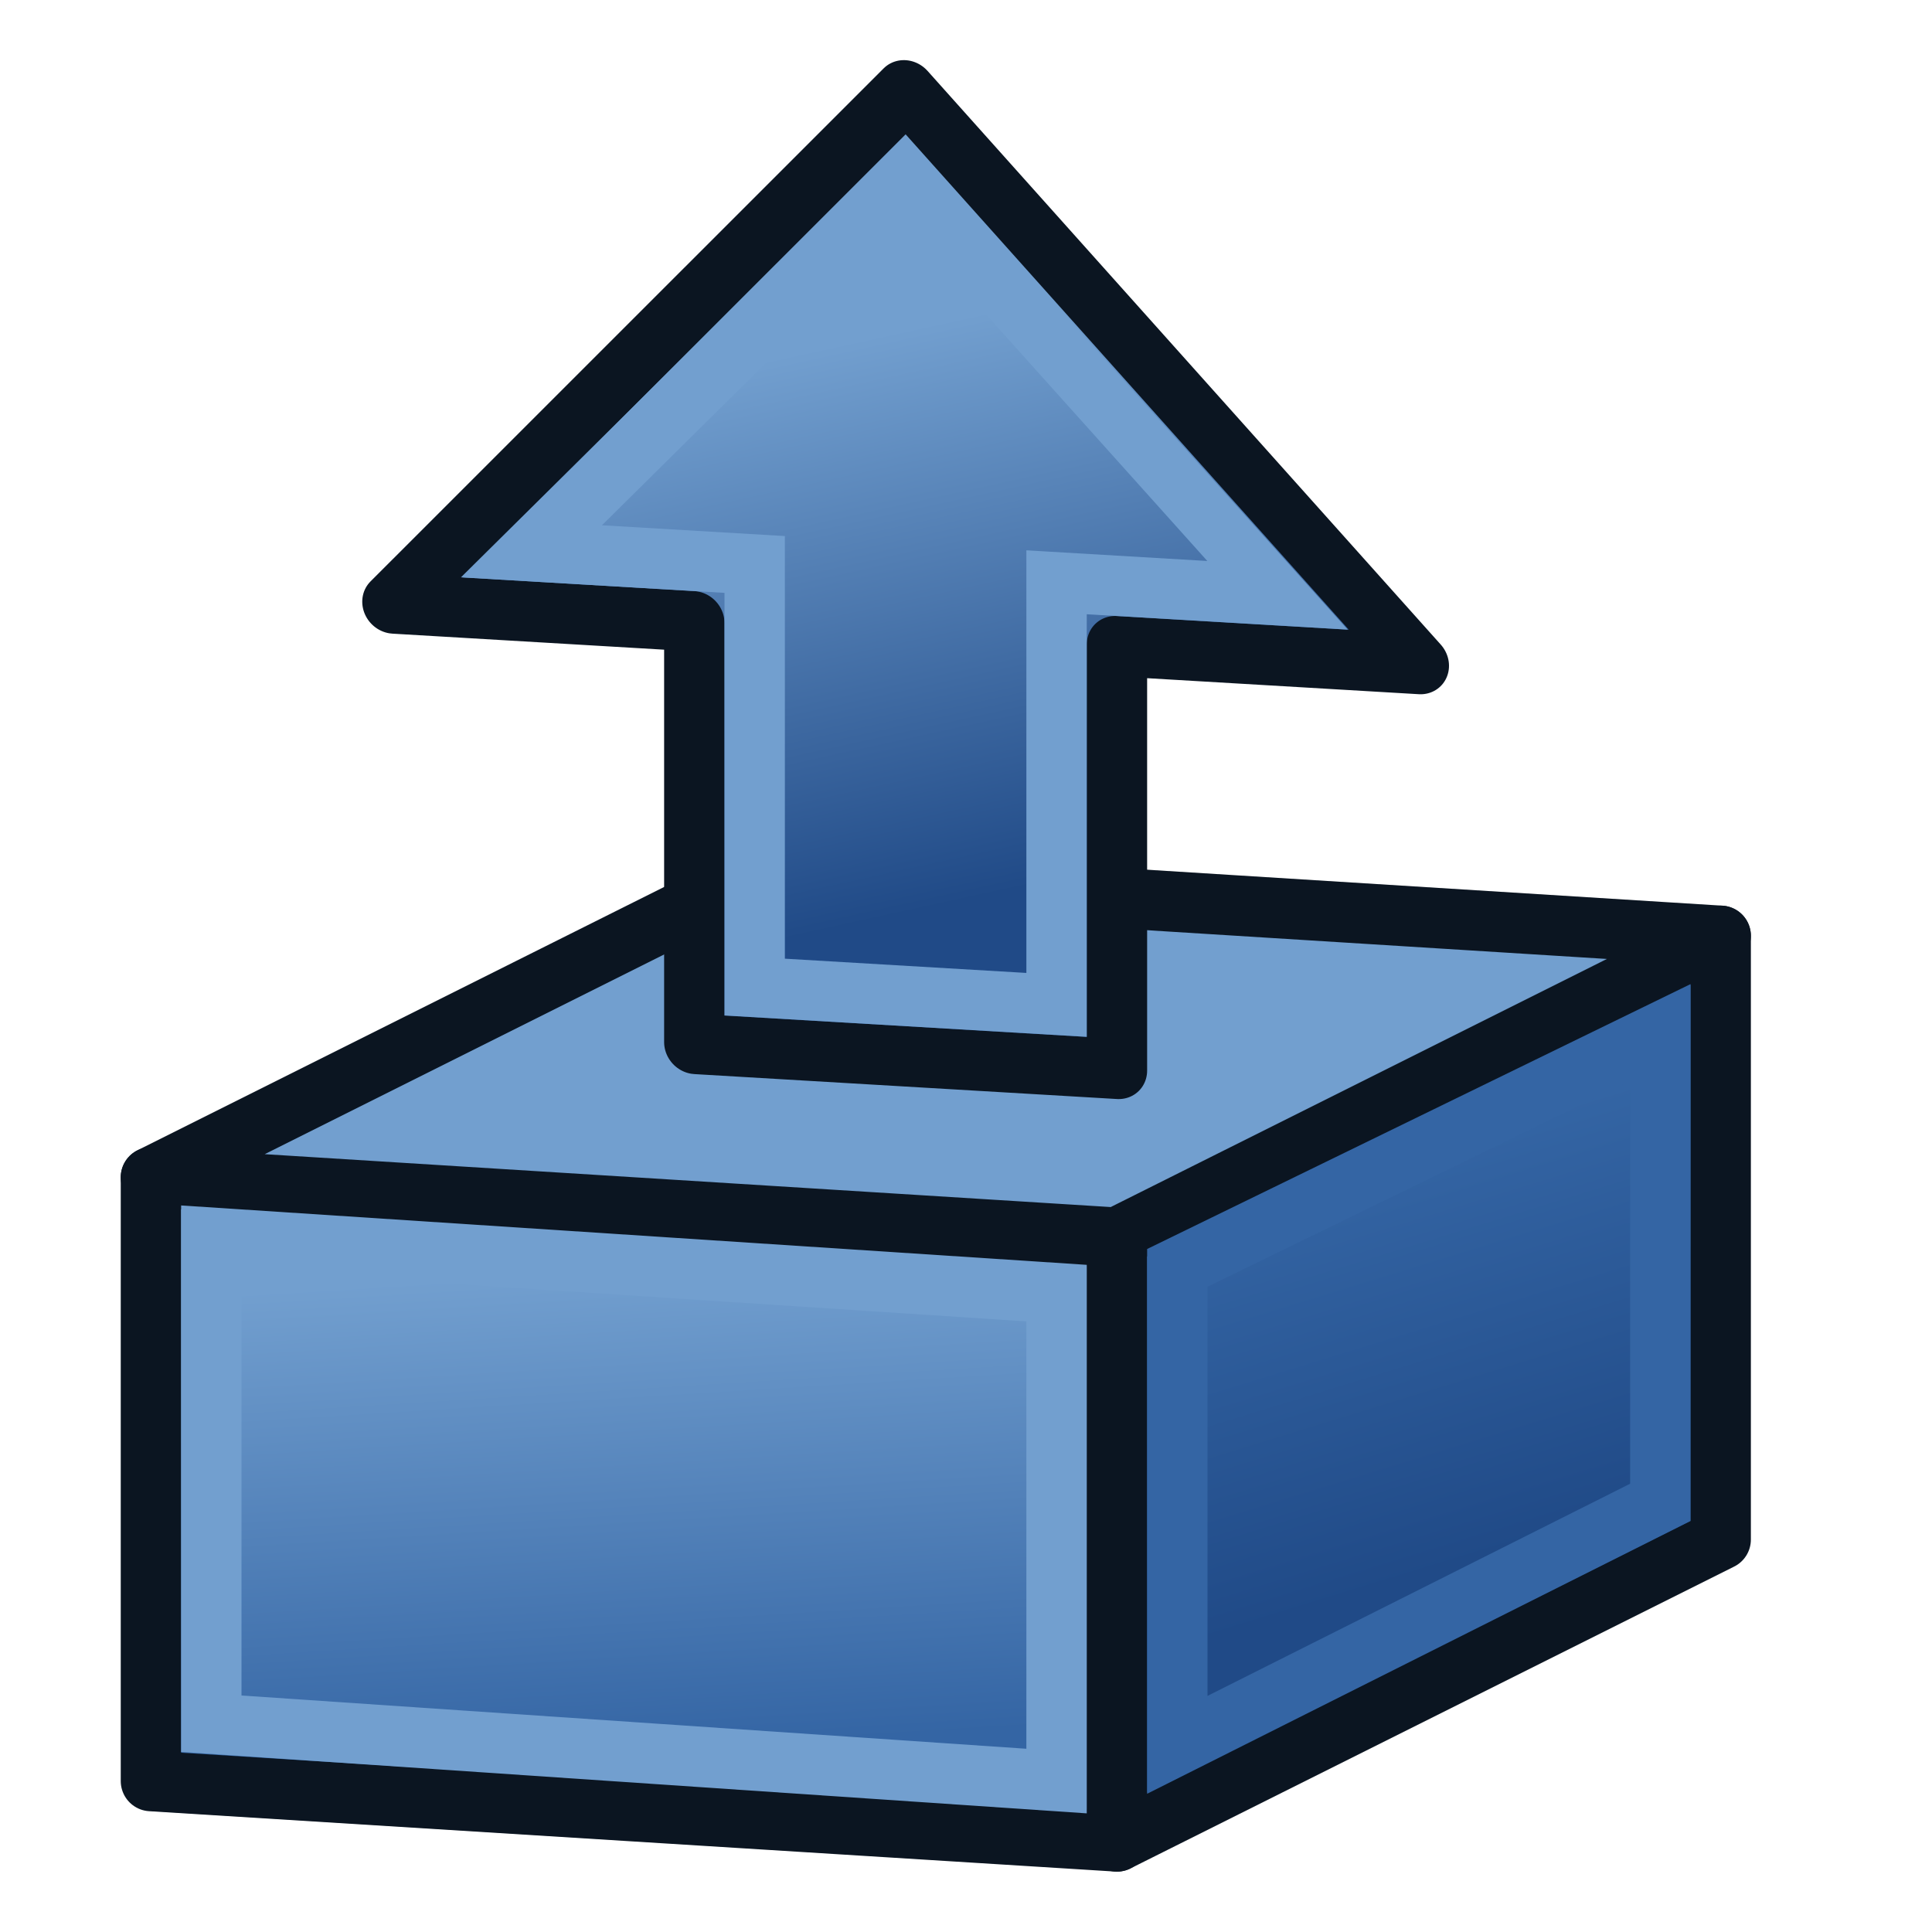
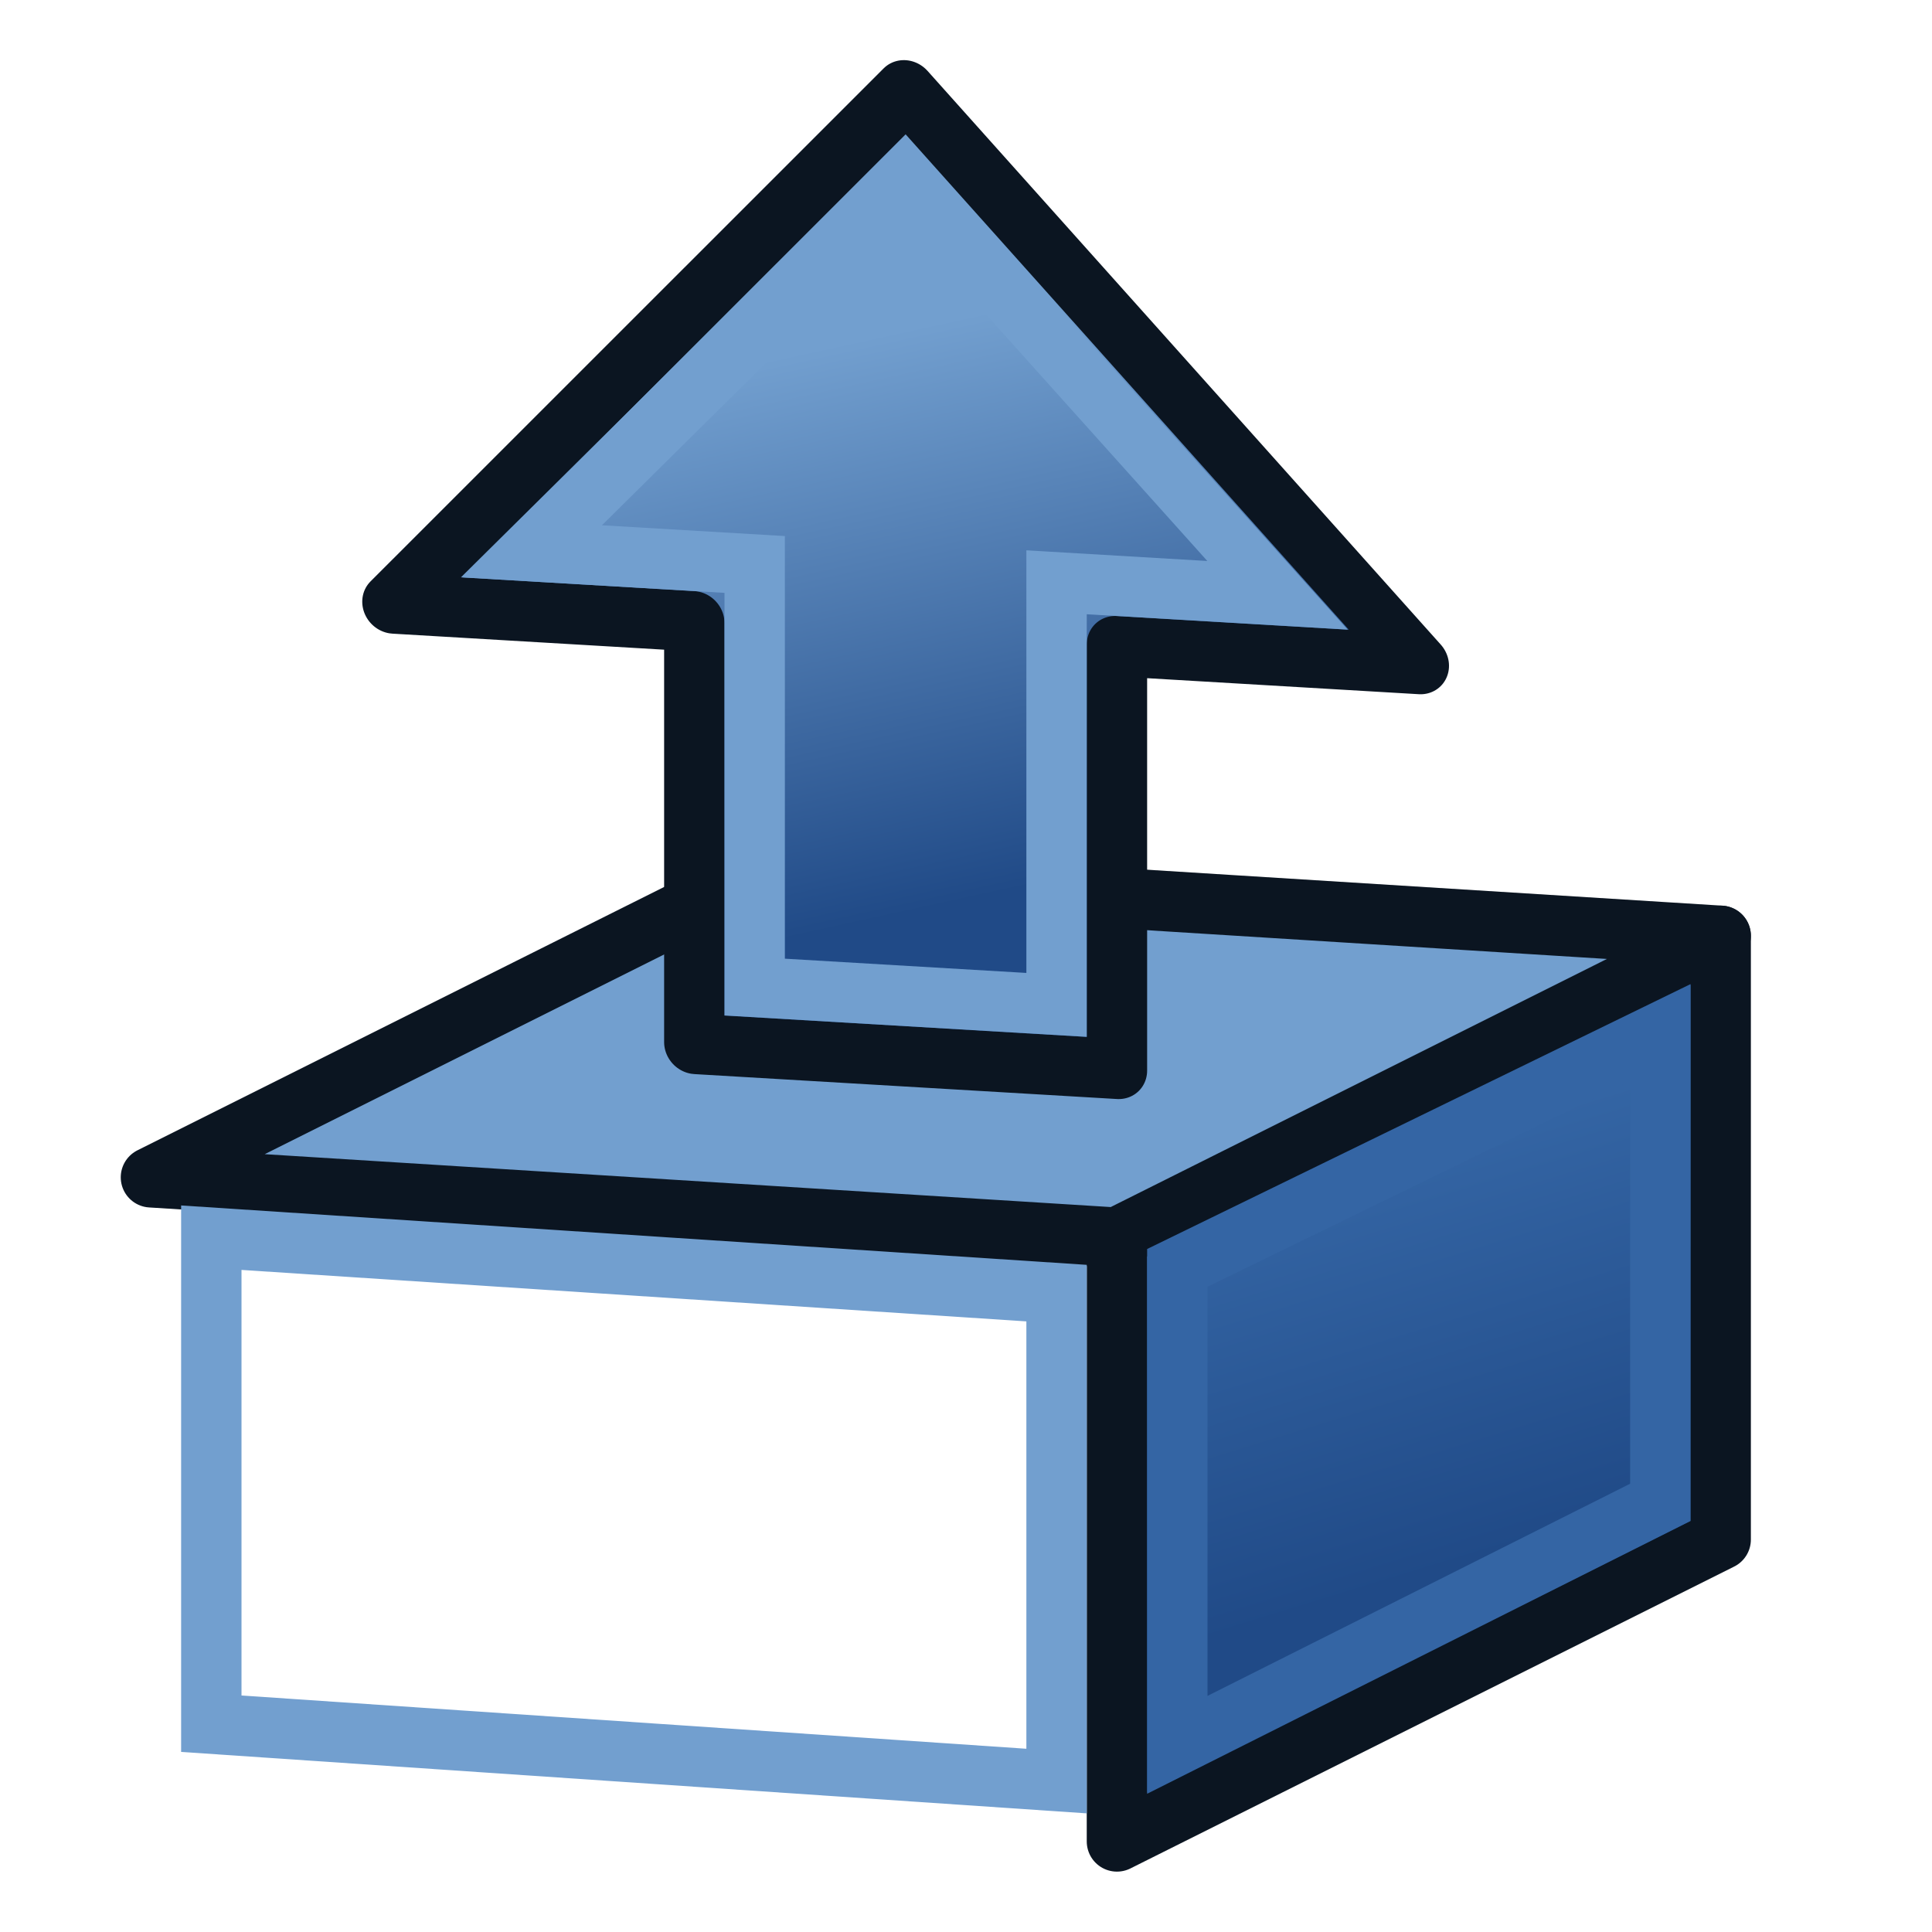
<svg xmlns="http://www.w3.org/2000/svg" xmlns:xlink="http://www.w3.org/1999/xlink" version="1.1" id="svg2682" height="64px" width="64px">
  <defs id="defs2684">
    <linearGradient id="linearGradient3593">
      <stop id="stop3595" offset="0" style="stop-color:#c8e0f9;stop-opacity:1;" />
      <stop id="stop3597" offset="1" style="stop-color:#637dca;stop-opacity:1;" />
    </linearGradient>
    <radialGradient gradientTransform="matrix(0.933,0,0,0.933,-298.157,8.191)" r="19.571" fy="39.963" fx="330.638" cy="39.963" cx="330.638" gradientUnits="userSpaceOnUse" id="radialGradient3354" xlink:href="#linearGradient3593" />
    <linearGradient id="linearGradient3864">
      <stop style="stop-color:#71b2f8;stop-opacity:1;" offset="0" id="stop3866" />
      <stop style="stop-color:#002795;stop-opacity:1;" offset="1" id="stop3868" />
    </linearGradient>
    <radialGradient r="19.571" fy="23.807" fx="51.105" cy="23.807" cx="51.105" gradientTransform="matrix(0.959,5.1799939e-2,0,0.735,-29.611,-1.231)" gradientUnits="userSpaceOnUse" id="radialGradient2401" xlink:href="#linearGradient3864" />
    <radialGradient r="19.571" fy="46.746" fx="48.288" cy="46.746" cx="48.288" gradientTransform="matrix(2.299,-1.5757258e-2,8.4161044e-3,0.985,-94.354,-10.998)" gradientUnits="userSpaceOnUse" id="radialGradient2404" xlink:href="#linearGradient3864" />
    <radialGradient r="19.571" fy="35.227" fx="317.682" cy="35.227" cx="317.682" gradientTransform="matrix(0.933,0,0,0.933,-267.163,12.516)" gradientUnits="userSpaceOnUse" id="radialGradient3377" xlink:href="#linearGradient3593" />
    <linearGradient y2="30.935" x2="33.986" y1="35.978" x1="51.974" gradientTransform="matrix(0.002,1,-1,0.002,-0.103,-24.117)" gradientUnits="userSpaceOnUse" id="linearGradient3837" xlink:href="#linearGradient3895" />
    <linearGradient id="linearGradient3895">
      <stop id="stop3897" offset="0" style="stop-color:#729fcf;stop-opacity:1;" />
      <stop id="stop3899" offset="1" style="stop-color:#204a87;stop-opacity:1;" />
    </linearGradient>
    <linearGradient y2="42" x2="79" y1="58" x1="80" gradientUnits="userSpaceOnUse" id="linearGradient3856" xlink:href="#linearGradient3815" />
    <linearGradient id="linearGradient3815">
      <stop id="stop3817" offset="0" style="stop-color:#3465a4;stop-opacity:1" />
      <stop id="stop3819" offset="1" style="stop-color:#729fcf;stop-opacity:1" />
    </linearGradient>
    <linearGradient y2="38" x2="105" y1="51" x1="109" gradientUnits="userSpaceOnUse" id="linearGradient3858" xlink:href="#linearGradient3841" />
    <linearGradient id="linearGradient3841">
      <stop id="stop3843" offset="0" style="stop-color:#204a87;stop-opacity:1" />
      <stop id="stop3845" offset="1" style="stop-color:#3465a4;stop-opacity:1" />
    </linearGradient>
  </defs>
  <g id="layer1">
    <g transform="translate(-58,0)" id="g3849">
-       <path style="fill:url(#linearGradient3856);fill-opacity:1;stroke:#0b1521;stroke-width:2;stroke-linecap:butt;stroke-linejoin:round;stroke-opacity:1" d="m 63,39 0,20 32,2 0,-20 z" id="path3023" />
      <path style="fill:url(#linearGradient3858);fill-opacity:1;stroke:#0b1521;stroke-width:2;stroke-linecap:butt;stroke-linejoin:round;stroke-opacity:1" d="M 95,61 115,51 115,31 95,41 z" id="path3025" />
      <path style="fill:#729fcf;stroke:#0b1521;stroke-width:2;stroke-linecap:butt;stroke-linejoin:round;stroke-opacity:1" d="M 63,39 83,29 115,31 95,41 z" id="path3027" />
      <path style="fill:none;stroke:#729fcf;stroke-width:2;stroke-linecap:butt;stroke-linejoin:miter;stroke-opacity:1" d="M 65,41 65,57.1 93,59 93,42.836 z" id="path3023-1" />
      <path style="fill:none;stroke:#3465a4;stroke-width:2;stroke-linecap:butt;stroke-linejoin:miter;stroke-opacity:1" d="M 97,57.8 113,49.767 113,34.2 97,42 z" id="path3025-7" />
    </g>
    <g transform="matrix(1,0.059,0,-1,61.957,41.822)" id="g3833">
      <path style="fill:url(#linearGradient3837);fill-opacity:1;fill-rule:evenodd;stroke:#0b1521;stroke-width:2;stroke-linecap:butt;stroke-linejoin:round;stroke-miterlimit:4;stroke-opacity:1;stroke-dasharray:none" d="m -14.957,18.943 -10,0 10e-7,-14 -14,0 0,14 -10,0 17,18 z" id="path3343" />
      <path style="fill:none;stroke:#729fcf;stroke-width:2;stroke-linecap:butt;stroke-linejoin:miter;stroke-miterlimit:4;stroke-opacity:1;stroke-dasharray:none" d="m -19.638,20.943 -7.319,0 -1e-6,-14 -10,0 0,14 -7.395,0 12.395,13 z" id="path3343-2" />
    </g>
  </g>
</svg>